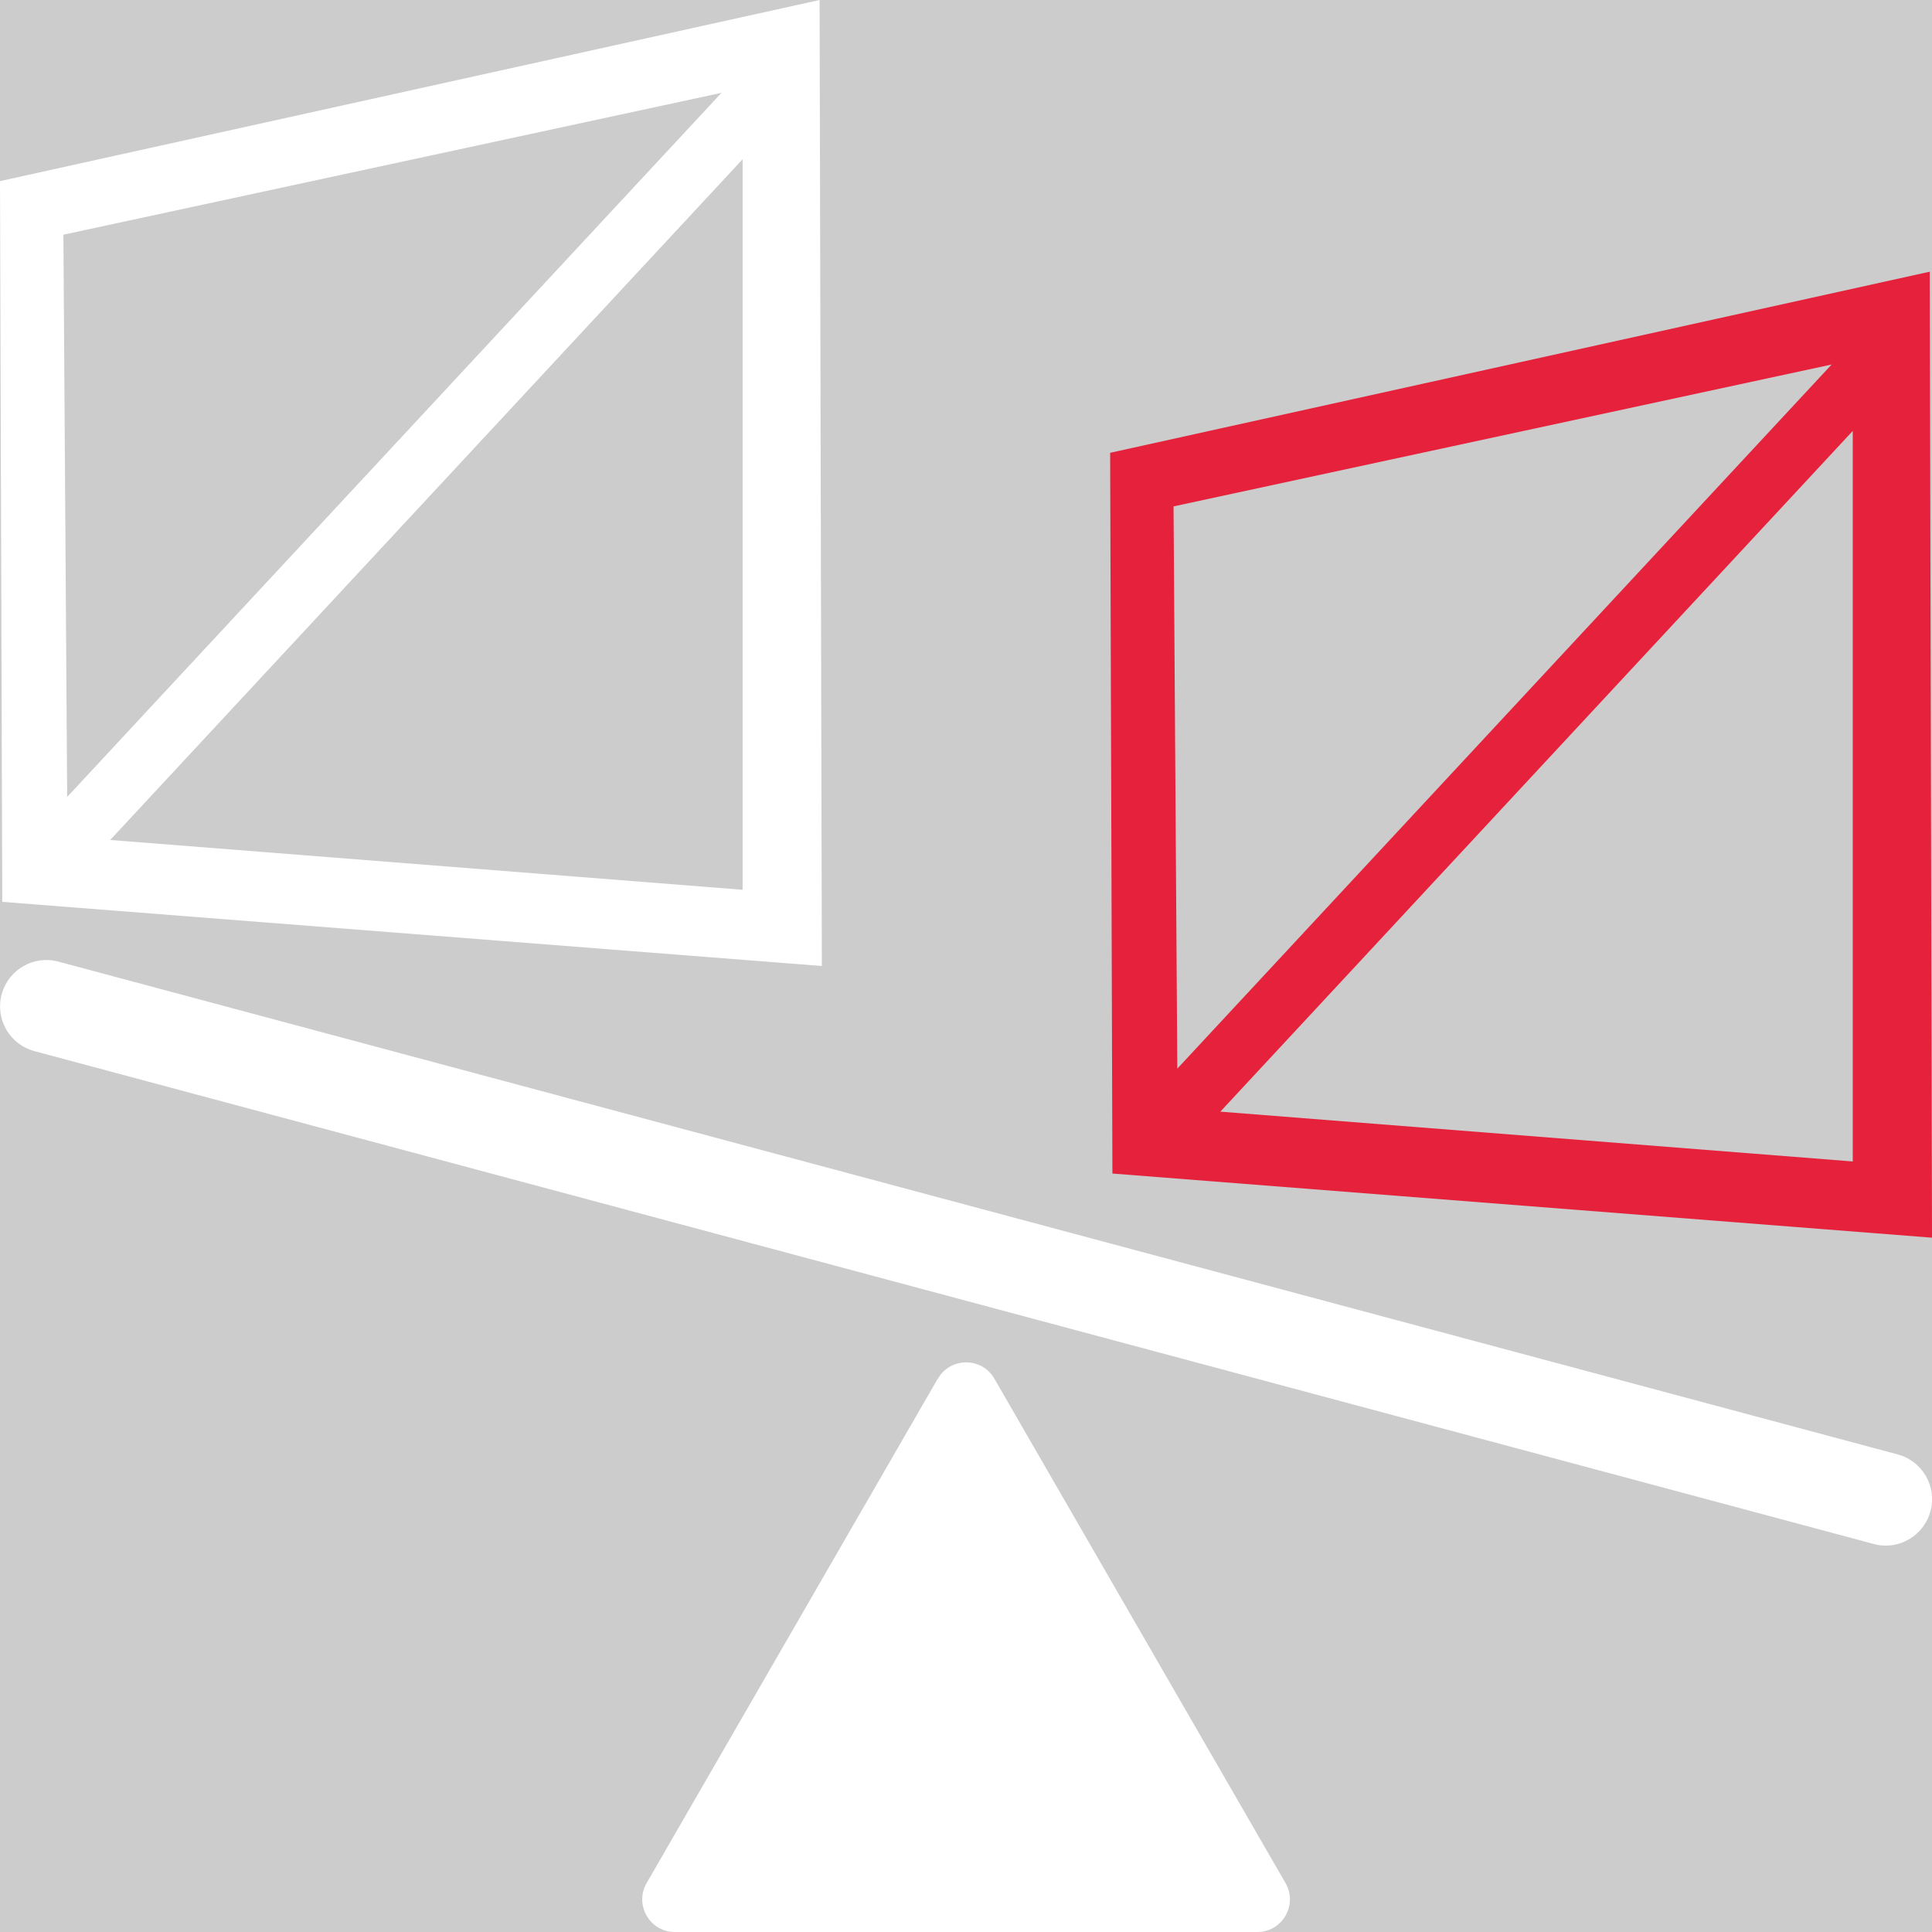
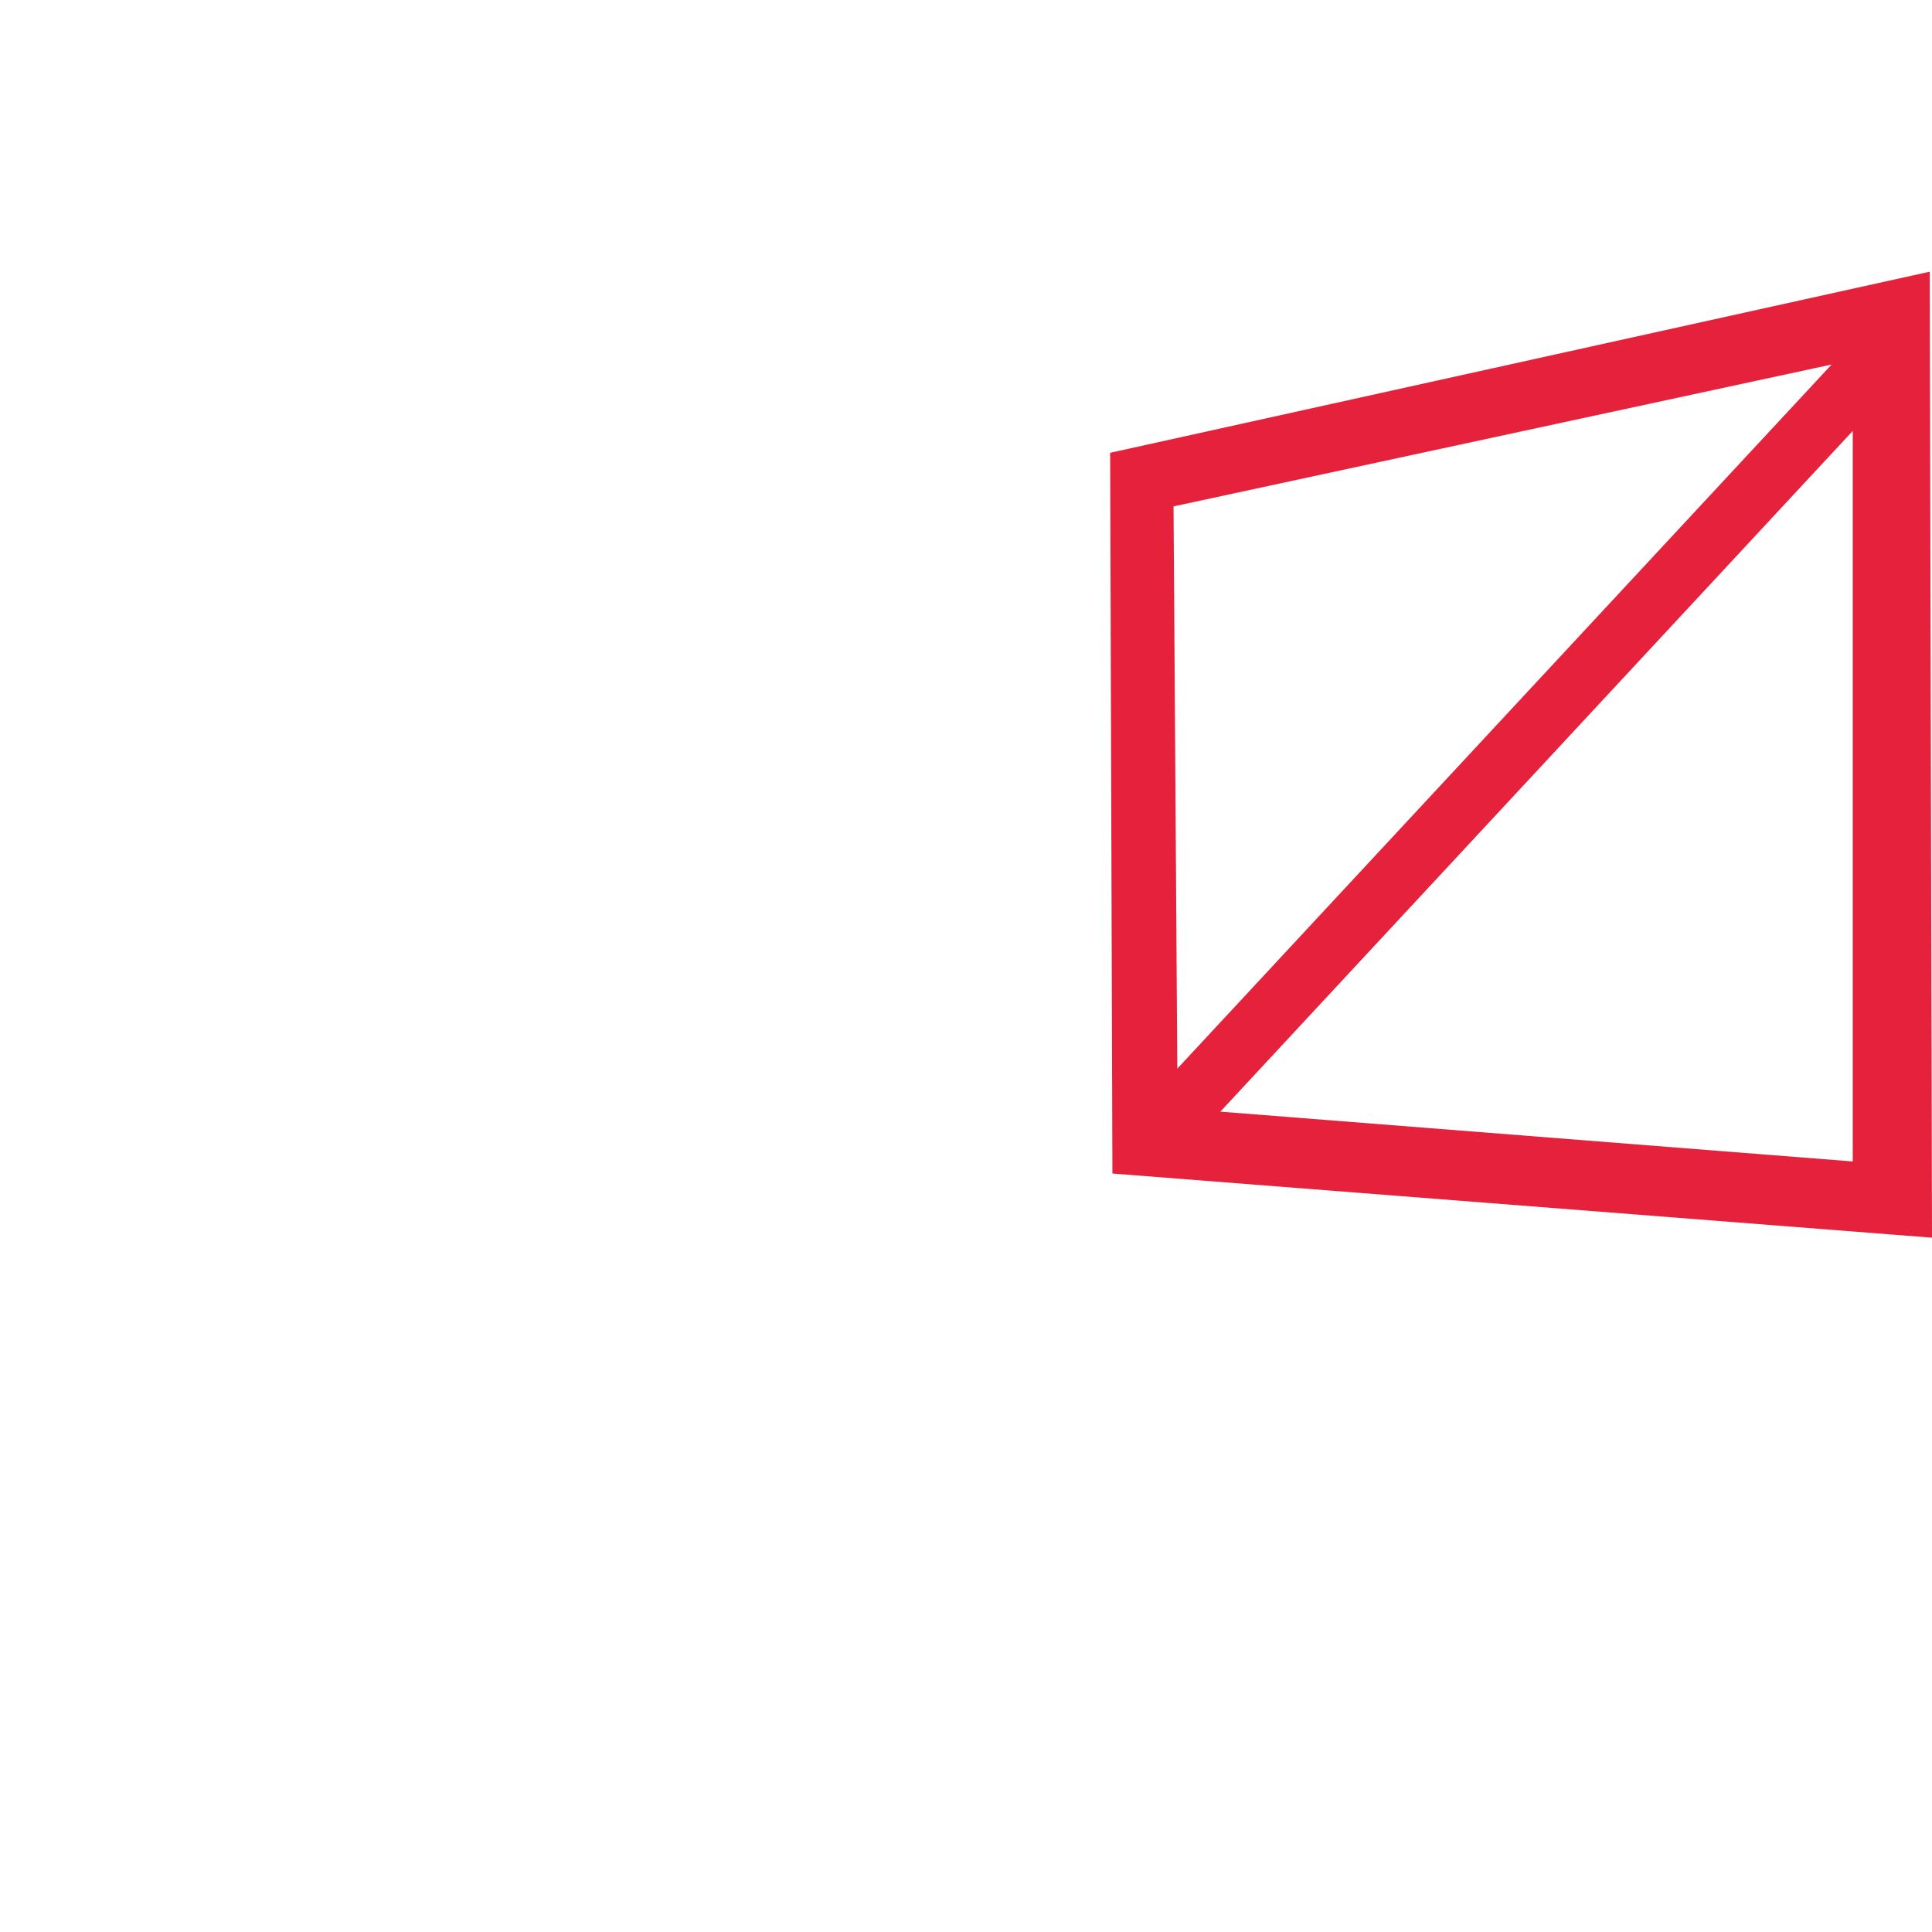
<svg xmlns="http://www.w3.org/2000/svg" id="uuid-0d468844-8813-4af7-b45a-8ad262fc2b74" data-name="Calque 1" viewBox="0 0 128 128">
-   <rect width="100%" height="100%" fill="#cccccc" />
-   <rect width="100%" height="100%" fill="#cccccc" />
  <defs>
    <style>
      .uuid-393ab20a-76cb-48da-95d4-f3cd1be06ba0 {
        fill: #e6213c;
      }

      .uuid-393ab20a-76cb-48da-95d4-f3cd1be06ba0, .uuid-27628ae1-2129-4f0c-9c02-7b879e0bf1e3 {
        stroke-width: 0px;
      }

      .uuid-27628ae1-2129-4f0c-9c02-7b879e0bf1e3 {
        fill: #fff;
      }
    </style>
  </defs>
  <path class="uuid-393ab20a-76cb-48da-95d4-f3cd1be06ba0" d="M127.85,18l-54.3,12,.15,47.75,54.3,4.25-.15-64ZM77.75,33.55l43.6-9.4-43.35,46.65-.25-37.25ZM122.75,76.95l-41.9-3.3,41.9-45.1v48.4Z" />
  <path class="uuid-27628ae1-2129-4f0c-9c02-7b879e0bf1e3" d="M54.3,0L0,12l.15,47.75,54.3,4.25-.15-64ZM4.2,15.55L47.8,6.15,4.45,52.8l-.25-37.25ZM49.2,58.95l-41.9-3.3L49.2,10.55v48.4Z" />
  <path class="uuid-27628ae1-2129-4f0c-9c02-7b879e0bf1e3" d="M62.13,91.34l-19.29,33.42c-.83,1.44.21,3.24,1.87,3.24h38.59c1.66,0,2.7-1.8,1.87-3.24l-19.29-33.42c-.83-1.44-2.91-1.44-3.74,0Z" />
-   <path class="uuid-27628ae1-2129-4f0c-9c02-7b879e0bf1e3" d="M124.93,102.4c-.26,0-.53-.03-.8-.11L2.28,69.64c-1.64-.44-2.61-2.12-2.17-3.76.44-1.64,2.12-2.61,3.76-2.17l121.86,32.65c1.64.44,2.61,2.12,2.17,3.76-.37,1.37-1.61,2.28-2.96,2.28Z" />
</svg>